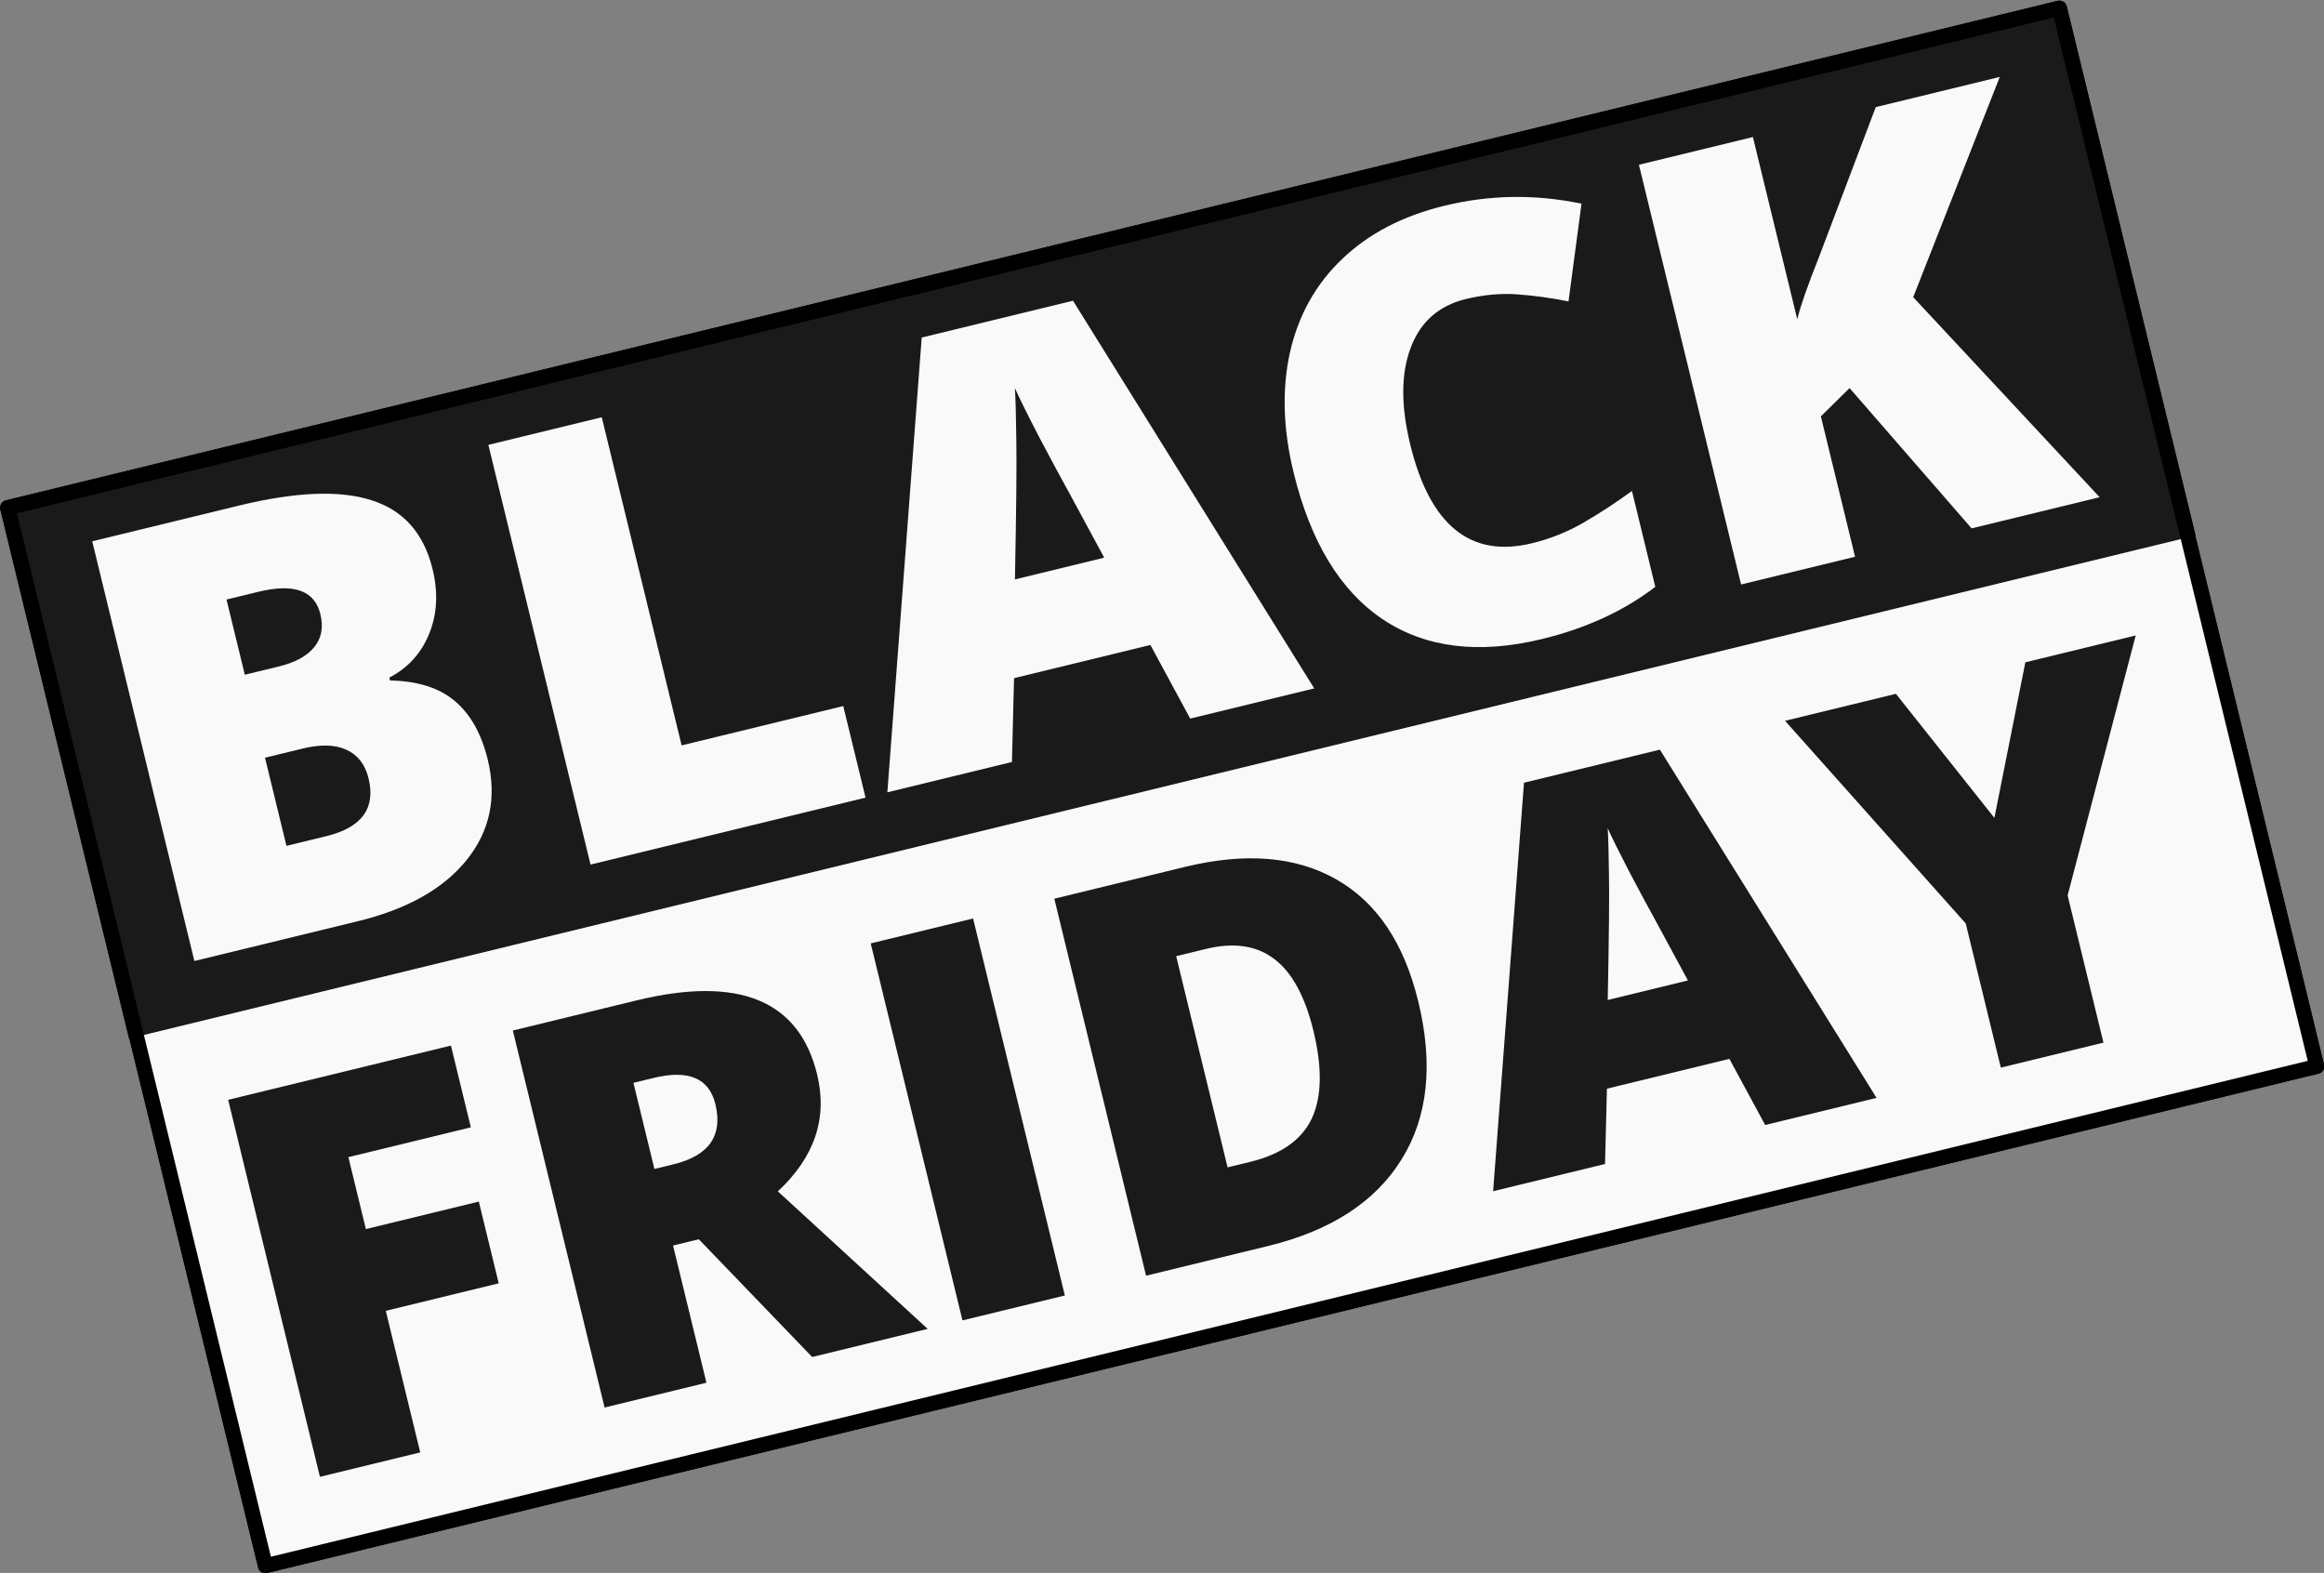
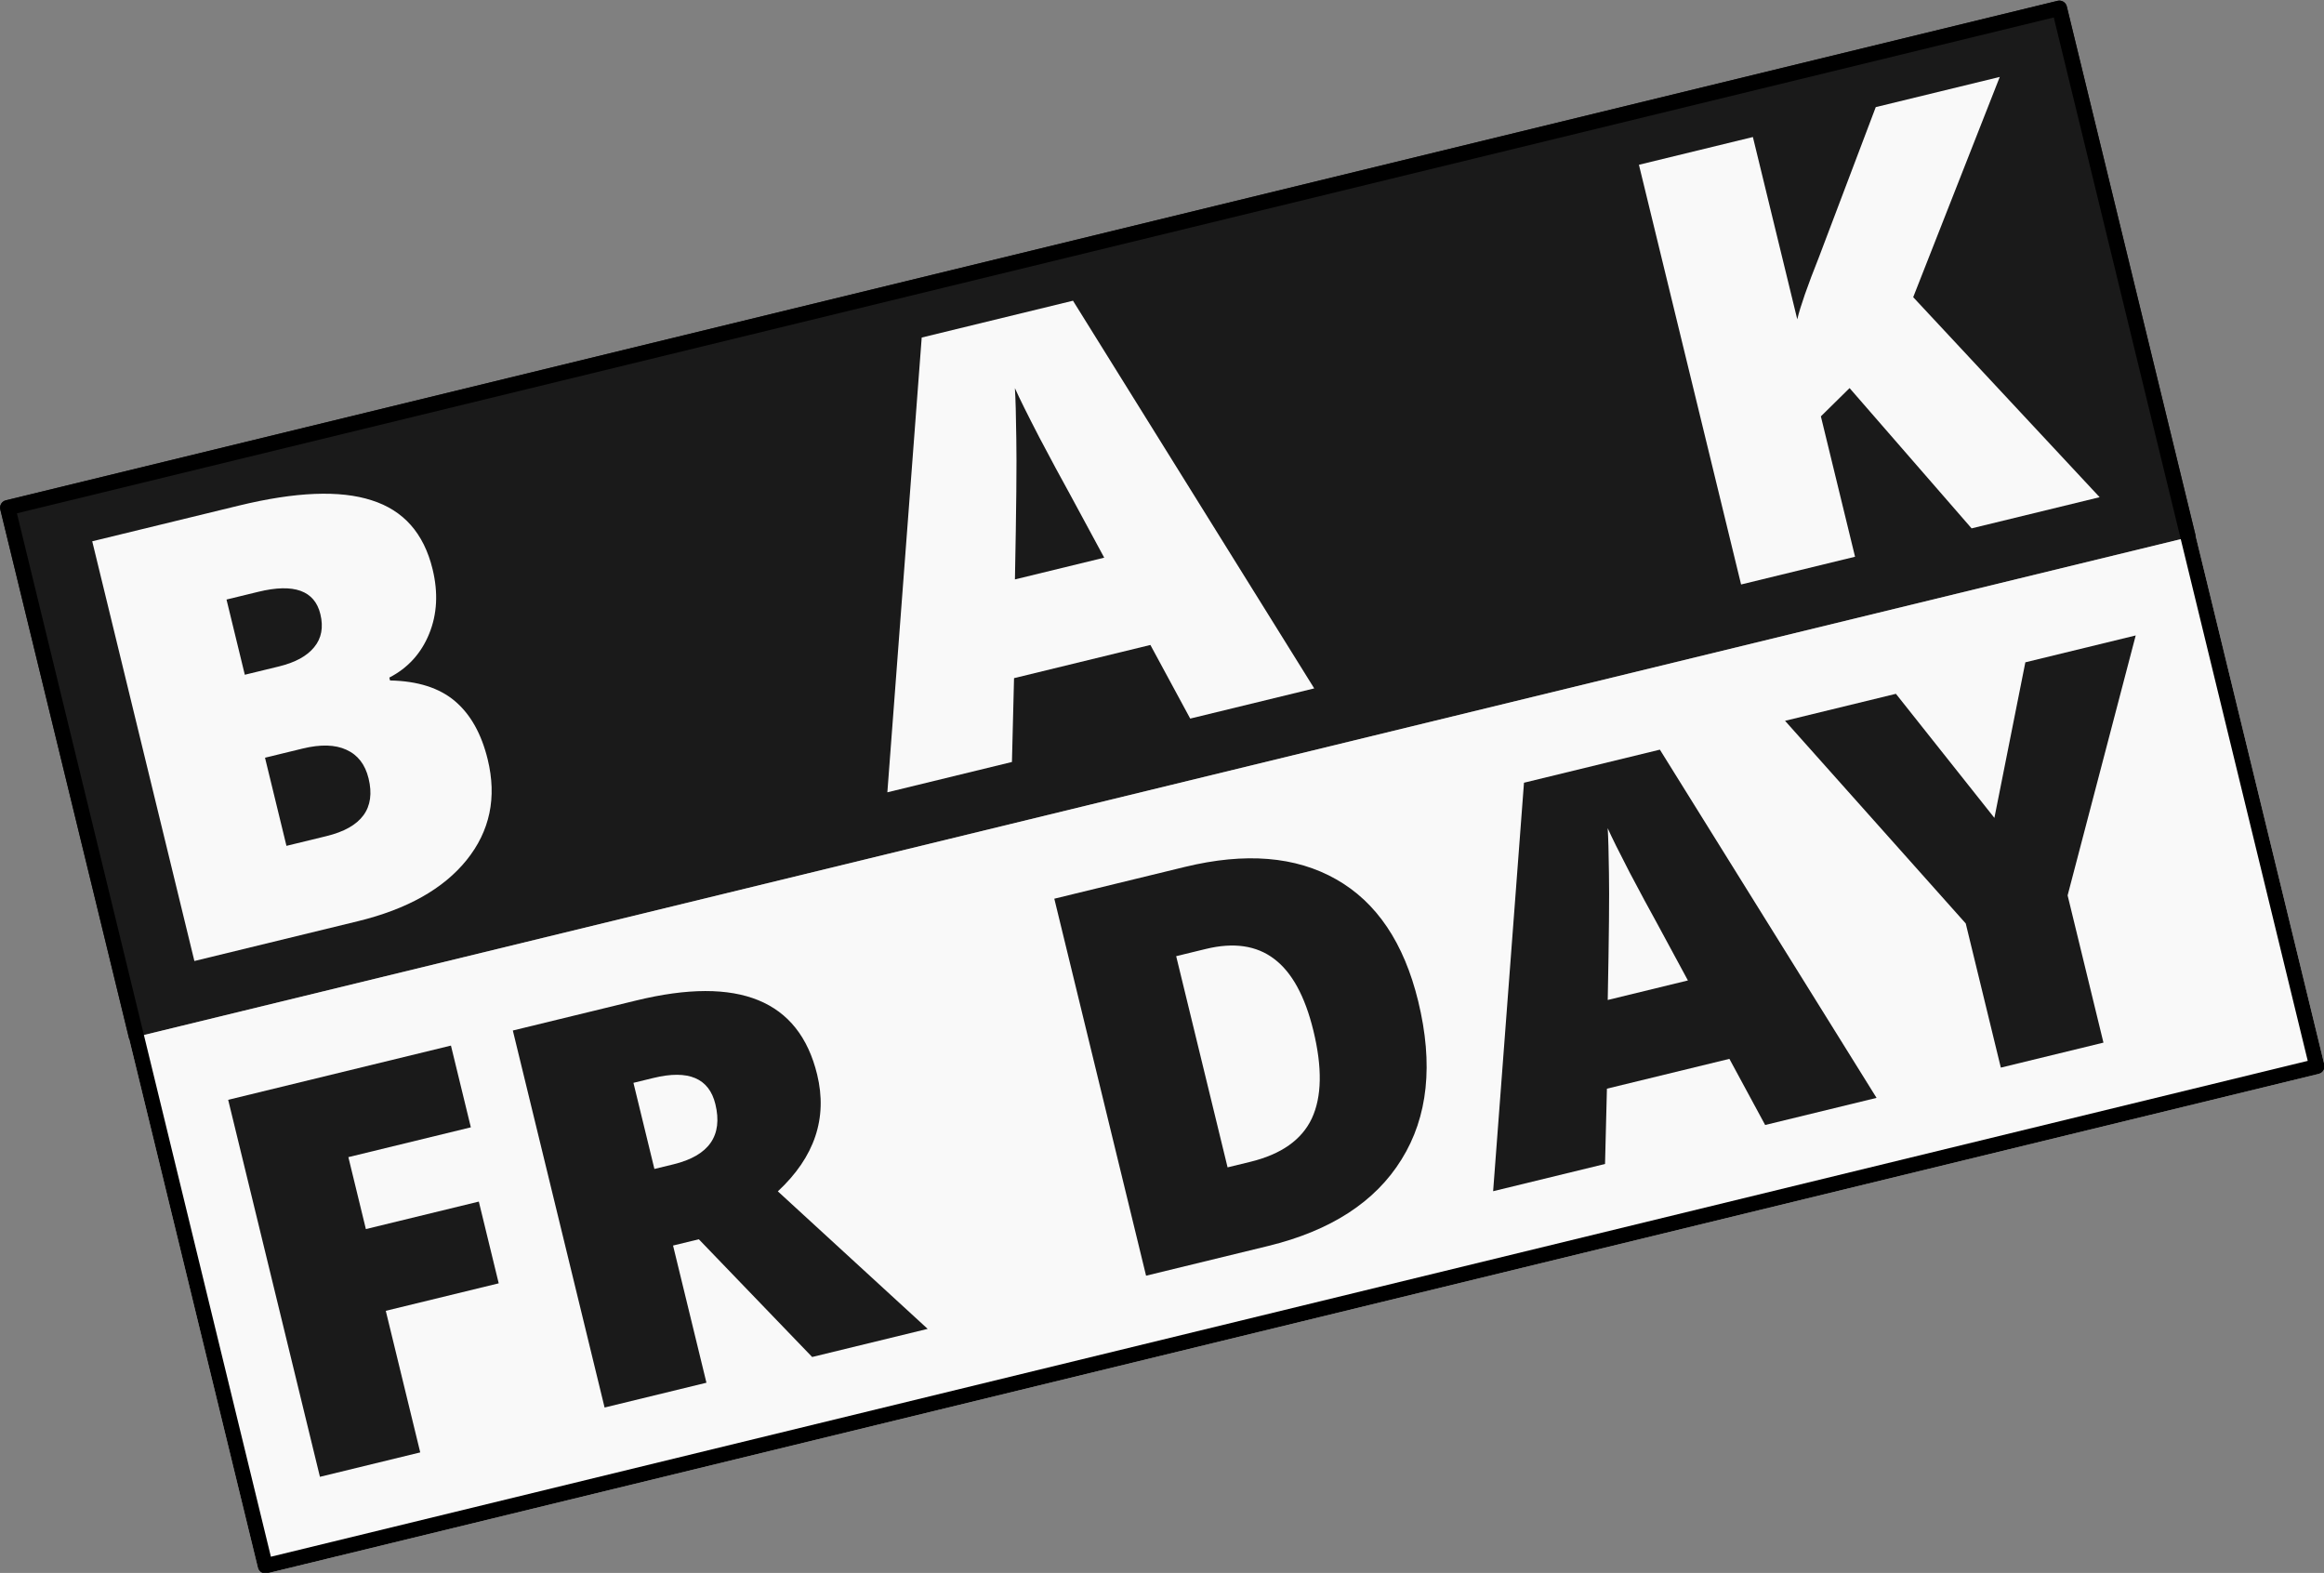
<svg xmlns="http://www.w3.org/2000/svg" xmlns:ns1="http://www.inkscape.org/namespaces/inkscape" xmlns:ns2="http://sodipodi.sourceforge.net/DTD/sodipodi-0.dtd" width="1920" height="1299.414" viewBox="0 0 508 343.803" version="1.1" id="svg8" ns1:version="0.92.2 (5c3e80d, 2017-08-06)" ns2:docname="black-friday-sign-2-paths-only.svg">
  <rect x="0" y="0" width="508" height="343.803" fill="#808080" stroke="none" />
  <ns2:namedview id="base" pagecolor="#ffffff" bordercolor="#666666" borderopacity="1.0" ns1:pageopacity="0.0" ns1:pageshadow="2" ns1:zoom="0.22627417" ns1:cx="-404.53591" ns1:cy="370.00873" ns1:document-units="mm" ns1:current-layer="layer1" showgrid="false" units="px" ns1:pagecheckerboard="true" ns1:snap-page="true" showguides="false" ns1:window-width="1313" ns1:window-height="744" ns1:window-x="53" ns1:window-y="24" ns1:window-maximized="1" ns1:snap-bbox="true" ns1:bbox-nodes="true" ns1:bbox-paths="true" ns1:snap-bbox-edge-midpoints="true" ns1:snap-bbox-midpoints="true" fit-margin-top="0" fit-margin-left="0" fit-margin-right="0" fit-margin-bottom="0">
    <ns2:guide id="guide897" position="23.624,34.024" orientation="285.75,0" ns1:locked="false" />
    <ns2:guide id="guide899" position="49.024,34.024" orientation="285.75,0" ns1:locked="false" />
    <ns2:guide id="guide901" position="74.424,34.024" orientation="285.75,0" ns1:locked="false" />
    <ns2:guide id="guide903" position="99.824,34.024" orientation="285.75,0" ns1:locked="false" />
    <ns2:guide id="guide905" position="125.224,34.024" orientation="285.75,0" ns1:locked="false" />
    <ns2:guide id="guide907" position="150.624,34.024" orientation="285.75,0" ns1:locked="false" />
    <ns2:guide id="guide909" position="176.024,34.024" orientation="285.75,0" ns1:locked="false" />
    <ns2:guide id="guide911" position="201.424,34.024" orientation="285.75,0" ns1:locked="false" />
    <ns2:guide id="guide913" position="226.824,34.024" orientation="285.75,0" ns1:locked="false" />
    <ns2:guide id="guide915" position="252.224,34.024" orientation="285.75,0" ns1:locked="false" />
    <ns2:guide id="guide917" position="277.624,34.024" orientation="285.75,0" ns1:locked="false" />
    <ns2:guide id="guide919" position="303.024,34.024" orientation="285.75,0" ns1:locked="false" />
    <ns2:guide id="guide921" position="328.424,34.024" orientation="285.75,0" ns1:locked="false" />
    <ns2:guide id="guide923" position="353.824,34.024" orientation="285.75,0" ns1:locked="false" />
    <ns2:guide id="guide925" position="379.224,34.024" orientation="285.75,0" ns1:locked="false" />
    <ns2:guide id="guide927" position="404.624,34.024" orientation="285.75,0" ns1:locked="false" />
    <ns2:guide id="guide929" position="430.024,34.024" orientation="285.75,0" ns1:locked="false" />
    <ns2:guide id="guide931" position="455.424,34.024" orientation="285.75,0" ns1:locked="false" />
    <ns2:guide id="guide933" position="480.824,34.024" orientation="285.75,0" ns1:locked="false" />
    <ns2:guide id="guide935" position="506.224,34.024" orientation="285.75,0" ns1:locked="false" />
    <ns2:guide id="guide937" position="531.624,34.024" orientation="285.75,0" ns1:locked="false" />
    <ns2:guide id="guide939" position="23.624,34.024" orientation="0,508.0" ns1:locked="false" />
    <ns2:guide id="guide941" position="23.624,48.312" orientation="0,508.0" ns1:locked="false" />
    <ns2:guide id="guide943" position="23.624,62.599" orientation="0,508.0" ns1:locked="false" />
    <ns2:guide id="guide945" position="23.624,76.887" orientation="0,508.0" ns1:locked="false" />
    <ns2:guide id="guide947" position="23.624,91.174" orientation="0,508.0" ns1:locked="false" />
    <ns2:guide id="guide949" position="23.624,105.462" orientation="0,508.0" ns1:locked="false" />
    <ns2:guide id="guide951" position="23.624,119.749" orientation="0,508.0" ns1:locked="false" />
    <ns2:guide id="guide953" position="23.624,134.037" orientation="0,508.0" ns1:locked="false" />
    <ns2:guide id="guide955" position="23.624,148.324" orientation="0,508.0" ns1:locked="false" />
    <ns2:guide id="guide957" position="23.624,162.612" orientation="0,508.0" ns1:locked="false" />
    <ns2:guide id="guide959" position="23.624,176.899" orientation="0,508.0" ns1:locked="false" />
    <ns2:guide id="guide961" position="23.624,191.187" orientation="0,508.0" ns1:locked="false" />
    <ns2:guide id="guide963" position="23.624,205.474" orientation="0,508.0" ns1:locked="false" />
    <ns2:guide id="guide965" position="23.624,219.762" orientation="0,508.0" ns1:locked="false" />
    <ns2:guide id="guide967" position="23.624,234.049" orientation="0,508.0" ns1:locked="false" />
    <ns2:guide id="guide969" position="23.624,248.337" orientation="0,508.0" ns1:locked="false" />
    <ns2:guide id="guide971" position="23.624,262.624" orientation="0,508.0" ns1:locked="false" />
    <ns2:guide id="guide973" position="23.624,276.912" orientation="0,508.0" ns1:locked="false" />
    <ns2:guide id="guide975" position="23.624,291.199" orientation="0,508.0" ns1:locked="false" />
    <ns2:guide id="guide977" position="23.624,305.487" orientation="0,508.0" ns1:locked="false" />
    <ns2:guide id="guide979" position="23.624,319.774" orientation="0,508.0" ns1:locked="false" />
  </ns2:namedview>
  <defs id="defs2">
    <clipPath clipPathUnits="userSpaceOnUse" id="clipPath1156">
      <path style="color:#000000;font-style:normal;font-variant:normal;font-weight:normal;font-stretch:normal;font-size:medium;line-height:normal;font-family:sans-serif;font-variant-ligatures:normal;font-variant-position:normal;font-variant-caps:normal;font-variant-numeric:normal;font-variant-alternates:normal;font-feature-settings:normal;text-indent:0;text-align:start;text-decoration:none;text-decoration-line:none;text-decoration-style:solid;text-decoration-color:#000000;letter-spacing:normal;word-spacing:normal;text-transform:none;writing-mode:lr-tb;direction:ltr;text-orientation:mixed;dominant-baseline:auto;baseline-shift:baseline;text-anchor:start;white-space:normal;shape-padding:0;clip-rule:nonzero;display:inline;overflow:visible;visibility:visible;opacity:1;isolation:auto;mix-blend-mode:normal;color-interpolation:sRGB;color-interpolation-filters:linearRGB;solid-color:#000000;solid-opacity:1;vector-effect:none;fill:#000000;fill-opacity:1;fill-rule:nonzero;stroke:none;stroke-width:2.369;stroke-linecap:butt;stroke-linejoin:round;stroke-miterlimit:4;stroke-dasharray:none;stroke-dashoffset:0;stroke-opacity:1;paint-order:markers stroke fill;color-rendering:auto;image-rendering:auto;shape-rendering:auto;text-rendering:auto;enable-background:accumulate" d="m 77.385,82.687 c -0.654,-5.29e-4 -1.185,0.529 -1.186,1.184 V 252.953 c 5.3e-4,0.654 0.531,1.184 1.186,1.184 H 405.215 c 0.654,5.3e-4 1.185,-0.529 1.186,-1.184 V 83.871 c 0,-0.654 -0.531,-1.184 -1.186,-1.184 z" id="path1158" ns1:connector-curvature="0" ns2:nodetypes="ccccccccc" />
    </clipPath>
  </defs>
  <g ns1:label="Layer 1" ns1:groupmode="layer" id="layer1" transform="translate(23.624,12.779)">
    <g id="g1169" transform="matrix(1.368,-0.333,0.333,1.368,-155.73,9.222)">
      <g id="g1112">
        <g clip-path="url(#clipPath1156)" id="g1150">
          <path style="opacity:1;fill:#1a1a1a;fill-opacity:1;stroke:none;stroke-width:17.6;stroke-linejoin:round;stroke-miterlimit:4;stroke-dasharray:none;stroke-opacity:1;paint-order:markers stroke fill" d="M 76.2,82.687 H 406.4 V 168.412 H 76.2 Z" id="rect1037" />
          <g aria-label="BLACK" style="font-style:normal;font-weight:normal;font-size:93.94px;line-height:1.25;font-family:sans-serif;letter-spacing:0px;word-spacing:0px;fill:#f9f9f9;fill-opacity:1;stroke:none;stroke-width:2.348" id="text1041">
            <path d="m 88.9,92.043 h 23.393 q 13.669,0 20.274,4.082 6.651,4.036 6.651,12.614 0,5.642 -2.89,9.633 -2.89,3.991 -7.614,5.137 v 0.459 q 6.238,1.651 9.036,5.504 2.798,3.853 2.798,9.999 0,9.128 -6.88,14.403 -6.834,5.229 -18.669,5.229 H 88.9 Z m 18.118,25.733 h 5.458 q 3.899,0 6.009,-1.605 2.156,-1.605 2.156,-4.77 0,-5.642 -8.532,-5.642 h -5.091 z m 0,13.256 v 14.082 h 6.376 q 8.486,0 8.486,-7.156 0,-3.348 -2.293,-5.137 -2.248,-1.789 -6.559,-1.789 z" style="font-style:normal;font-variant:normal;font-weight:800;font-stretch:normal;font-family:'Open Sans';-inkscape-font-specification:'Open Sans Ultra-Bold';text-align:center;text-anchor:middle;fill:#f9f9f9;stroke-width:2.348" id="path886" />
-             <path d="M 152.199,159.103 V 92.043 h 18.118 v 52.428 h 25.824 v 14.632 z" style="font-style:normal;font-variant:normal;font-weight:800;font-stretch:normal;font-family:'Open Sans';-inkscape-font-specification:'Open Sans Ultra-Bold';text-align:center;text-anchor:middle;fill:#f9f9f9;stroke-width:2.348" id="path888" />
            <path d="m 248.02,159.103 -3.303,-12.568 h -21.788 l -3.394,12.568 h -19.907 l 21.88,-67.336 h 24.173 l 22.155,67.336 z m -7.064,-27.43 -2.89,-11.009 q -1.009,-3.67 -2.477,-9.495 -1.422,-5.825 -1.881,-8.348 -0.413,2.339 -1.651,7.706 -1.193,5.367 -5.367,21.146 z" style="font-style:normal;font-variant:normal;font-weight:800;font-stretch:normal;font-family:'Open Sans';-inkscape-font-specification:'Open Sans Ultra-Bold';text-align:center;text-anchor:middle;fill:#f9f9f9;stroke-width:2.348" id="path890" />
-             <path d="m 304.989,105.941 q -6.468,0 -10.091,5.321 -3.624,5.275 -3.624,14.586 0,19.357 14.724,19.357 4.449,0 8.623,-1.238 4.174,-1.238 8.394,-2.981 v 15.32 q -8.394,3.715 -18.99,3.715 -15.183,0 -23.301,-8.807 -8.073,-8.807 -8.073,-25.457 0,-10.412 3.899,-18.302 3.945,-7.889 11.284,-12.109 7.385,-4.266 17.339,-4.266 10.871,0 20.779,4.725 l -5.55,14.265 q -3.715,-1.743 -7.431,-2.936 -3.715,-1.193 -7.981,-1.193 z" style="font-style:normal;font-variant:normal;font-weight:800;font-stretch:normal;font-family:'Open Sans';-inkscape-font-specification:'Open Sans Ultra-Bold';text-align:center;text-anchor:middle;fill:#f9f9f9;stroke-width:2.348" id="path892" />
            <path d="m 393.333,159.103 h -20.458 l -13.256,-25.641 -5.367,3.211 v 22.43 H 336.043 V 92.043 h 18.21 v 29.127 q 1.376,-2.706 5.55,-8.578 l 14.082,-20.549 h 19.815 l -21.146,30.044 z" style="font-style:normal;font-variant:normal;font-weight:800;font-stretch:normal;font-family:'Open Sans';-inkscape-font-specification:'Open Sans Ultra-Bold';text-align:center;text-anchor:middle;fill:#f9f9f9;stroke-width:2.348" id="path894" />
          </g>
          <path style="opacity:1;fill:#f9f9f9;fill-opacity:1;stroke:none;stroke-width:17.6;stroke-linejoin:round;stroke-miterlimit:4;stroke-dasharray:none;stroke-opacity:1;paint-order:markers stroke fill" d="M 76.2,168.412 H 406.4 V 254.137 H 76.2 Z" id="rect1103" />
          <g aria-label="FRIDAY" style="font-style:normal;font-weight:normal;font-size:84.378px;line-height:1.25;font-family:sans-serif;letter-spacing:0px;word-spacing:0px;fill:#1a1a1a;fill-opacity:1;stroke:none;stroke-width:2.109" id="text1101">
            <path d="M 104.927,241.516 H 88.9 v -60.235 h 35.597 v 13.06 h -19.57 v 11.495 h 18.046 v 13.06 h -18.046 z" style="font-style:normal;font-variant:normal;font-weight:800;font-stretch:normal;font-family:'Open Sans';-inkscape-font-specification:'Open Sans Ultra-Bold';text-align:center;text-anchor:middle;fill:#1a1a1a;stroke-width:2.109" id="path898" />
            <path d="m 150.659,219.597 v 21.919 h -16.274 v -60.235 h 19.735 q 24.555,0 24.555,17.799 0,10.465 -10.218,16.192 l 17.551,26.245 h -18.458 l -12.772,-21.919 z m 0,-12.236 h 3.049 q 8.528,0 8.528,-7.54 0,-6.221 -8.364,-6.221 h -3.214 z" style="font-style:normal;font-variant:normal;font-weight:800;font-stretch:normal;font-family:'Open Sans';-inkscape-font-specification:'Open Sans Ultra-Bold';text-align:center;text-anchor:middle;fill:#1a1a1a;stroke-width:2.109" id="path900" />
-             <path d="m 191.571,241.516 v -60.235 h 16.357 v 60.235 z" style="font-style:normal;font-variant:normal;font-weight:800;font-stretch:normal;font-family:'Open Sans';-inkscape-font-specification:'Open Sans Ultra-Bold';text-align:center;text-anchor:middle;fill:#1a1a1a;stroke-width:2.109" id="path902" />
            <path d="m 272.035,210.121 q 0,15.079 -8.322,23.237 -8.281,8.158 -23.319,8.158 h -19.488 v -60.235 h 20.847 q 14.503,0 22.372,7.416 7.91,7.416 7.91,21.424 z m -16.892,0.577 q 0,-8.281 -3.296,-12.278 -3.255,-3.996 -9.929,-3.996 h -4.738 v 33.743 h 3.626 q 7.416,0 10.877,-4.285 3.461,-4.326 3.461,-13.184 z" style="font-style:normal;font-variant:normal;font-weight:800;font-stretch:normal;font-family:'Open Sans';-inkscape-font-specification:'Open Sans Ultra-Bold';text-align:center;text-anchor:middle;fill:#1a1a1a;stroke-width:2.109" id="path904" />
            <path d="m 319.828,241.516 -2.966,-11.289 h -19.57 l -3.049,11.289 h -17.881 l 19.653,-60.482 h 21.713 l 19.9,60.482 z m -6.345,-24.638 -2.596,-9.888 q -0.906,-3.296 -2.225,-8.528 -1.277,-5.232 -1.689,-7.498 -0.371,2.101 -1.483,6.922 -1.071,4.82 -4.82,18.993 z" style="font-style:normal;font-variant:normal;font-weight:800;font-stretch:normal;font-family:'Open Sans';-inkscape-font-specification:'Open Sans Ultra-Bold';text-align:center;text-anchor:middle;fill:#1a1a1a;stroke-width:2.109" id="path906" />
            <path d="m 365.684,203.612 10.382,-22.331 H 393.7 l -19.817,36.709 v 23.525 h -16.398 v -23.031 l -19.817,-37.204 h 17.716 z" style="font-style:normal;font-variant:normal;font-weight:800;font-stretch:normal;font-family:'Open Sans';-inkscape-font-specification:'Open Sans Ultra-Bold';text-align:center;text-anchor:middle;fill:#1a1a1a;stroke-width:2.109" id="path908" />
          </g>
        </g>
        <path style="opacity:1;vector-effect:none;fill:none;fill-opacity:1;stroke:#000000;stroke-width:2.369;stroke-linecap:butt;stroke-linejoin:round;stroke-miterlimit:4;stroke-dasharray:none;stroke-dashoffset:0;stroke-opacity:1;paint-order:markers stroke fill" d="M 77.384,83.872 H 405.216 V 252.953 H 77.384 Z" id="rect1090" />
      </g>
    </g>
  </g>
</svg>